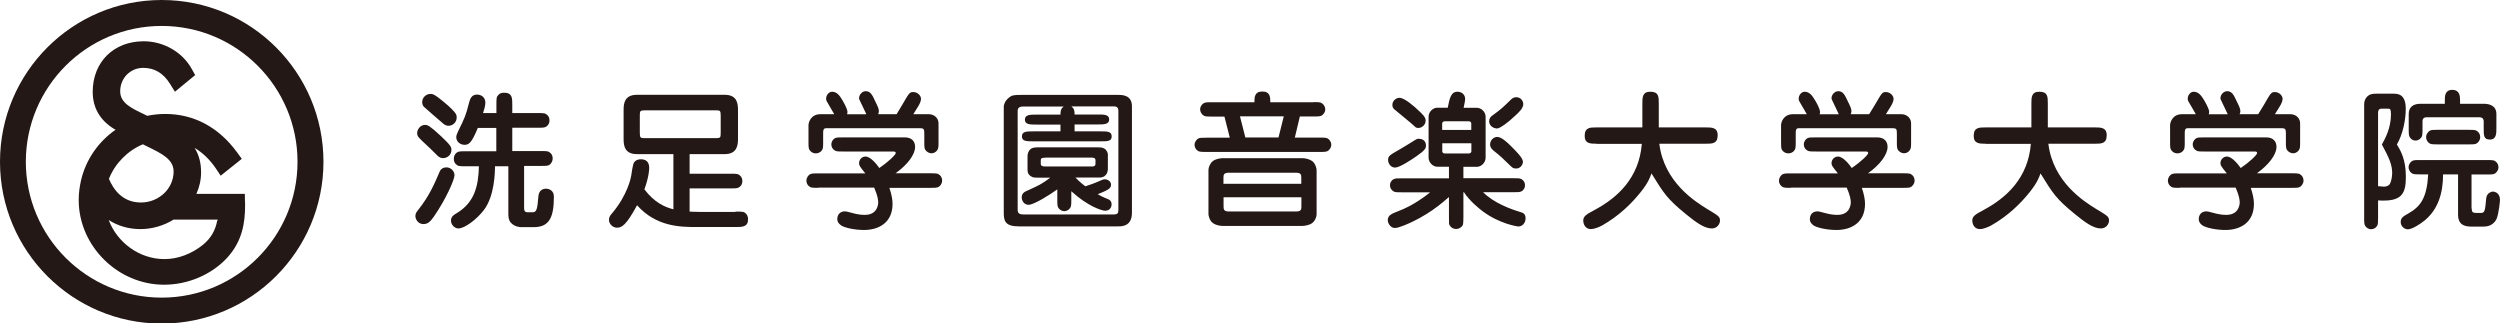
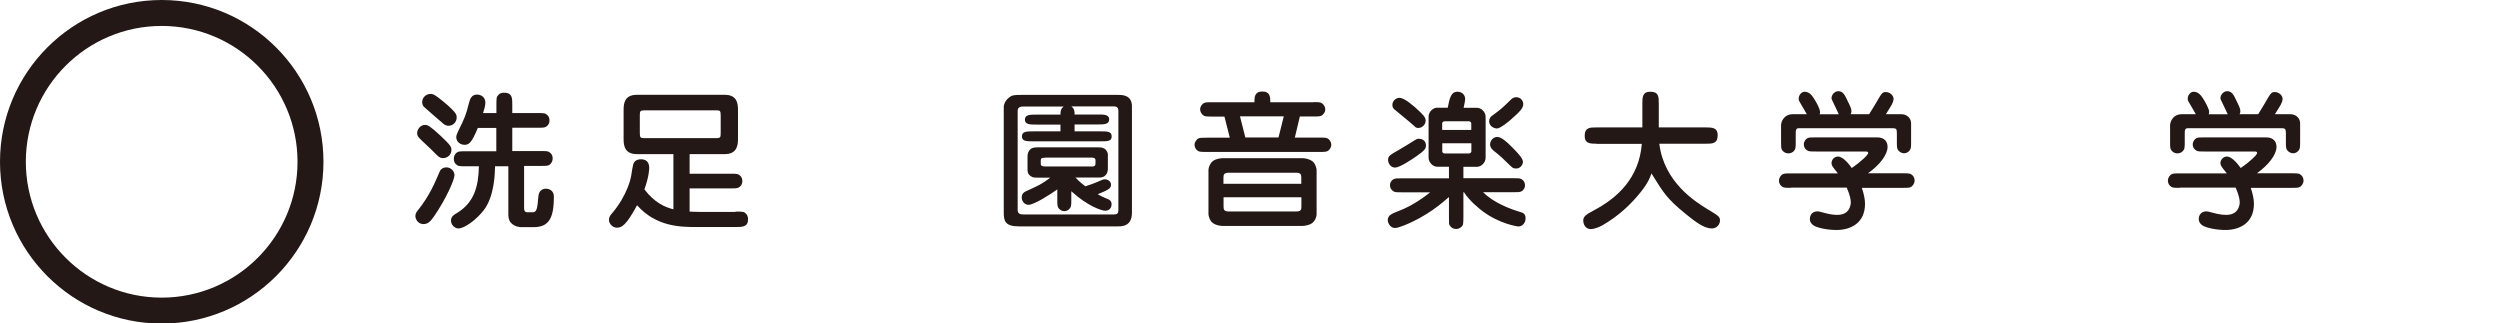
<svg xmlns="http://www.w3.org/2000/svg" id="_レイヤー_1" width="228.39" height="29.55" viewBox="0 0 228.39 29.55">
  <defs>
    <style>.cls-1{fill:#231815;stroke-width:0px;}</style>
  </defs>
  <path class="cls-1" d="M47.88,18.95c0,.2,0,.44.3.44h.51c.37,0,.41-.46.49-1.41.01-.15.06-.74.7-.74.33,0,.72.2.72.71,0,1.81-.36,2.8-1.82,2.8h-1.18c-.12,0-.62-.03-.96-.44-.19-.25-.2-.51-.2-.83v-4.29h-1.22c0,.56-.04,2.72-1.01,3.99-.66.87-1.76,1.69-2.34,1.69-.3,0-.67-.3-.67-.72,0-.37.26-.52.53-.68,1.61-.97,1.98-2.46,2.02-4.28h-1.2c-.57,0-.71,0-.9-.19-.15-.14-.19-.31-.19-.49,0-.19.05-.42.3-.59.15-.1.34-.1.79-.1h2.79v-2.13h-1.69c-.57,1.39-.82,1.54-1.22,1.54-.35,0-.75-.26-.75-.7,0-.18.1-.37.18-.55.59-1.2.7-1.45.96-2.48.11-.42.22-.86.77-.86.14,0,.75.07.75.75,0,.27-.12.68-.21.94h1.22v-.77c0-.57,0-.71.19-.9.1-.1.23-.19.51-.19.75,0,.75.49.75,1.09v.77h2.31c.56,0,.71,0,.9.19.1.1.19.25.19.48,0,.27-.12.45-.3.57-.15.1-.34.1-.79.1h-2.31v2.13h2.6c.56,0,.7,0,.9.19.14.14.19.31.19.49,0,.19-.07.42-.31.59-.14.09-.33.09-.78.09h-1.52v3.76ZM40.98,11.49c-.14,0-.3-.04-.47-.18-.29-.25-1.69-1.45-1.8-1.57-.14-.15-.14-.37-.14-.42,0-.42.37-.74.75-.74.27,0,.45.1,1.16.68.66.53,1.01.92,1.12,1.08.1.14.12.25.12.41,0,.38-.31.74-.75.74M40.5,14.45c-.18,0-.34-.06-.49-.19-.68-.68-.77-.75-1.5-1.44-.34-.34-.4-.41-.4-.67,0-.3.26-.74.73-.74.23,0,.45.1,1.46,1.04.86.81.94.98.94,1.24,0,.49-.4.75-.74.75M38.24,19.13c.98-1.24,1.46-2.36,1.9-3.39.05-.14.19-.45.66-.45.35,0,.72.31.72.72s-.79,2.2-1.89,3.79c-.34.48-.57.67-.94.67-.6,0-.74-.58-.74-.68,0-.29.04-.34.29-.66" />
  <path class="cls-1" d="M65.42,12.62c.41,0,.42-.07.42-.53v-1.49c0-.48-.04-.52-.42-.52h-6.53c-.42,0-.44.07-.44.52v1.49c0,.49.04.53.44.53h6.53ZM67.19,19.33c.68,0,.77,0,.96.19.07.07.19.22.19.51,0,.71-.52.71-1.15.71h-3.5c-1.48,0-3.72,0-5.49-1.99-1.01,1.87-1.41,2.05-1.84,2.05s-.73-.4-.73-.71c0-.27.15-.45.29-.61,1.39-1.64,1.71-3.21,1.74-3.4.16-1.04.19-1.19.36-1.35.12-.12.33-.18.53-.18.4,0,.76.18.76.79,0,.06-.01.79-.44,1.96.91,1.2,1.87,1.63,2.65,1.82v-5.04h-3.33c-1.11,0-1.22-.75-1.22-1.37v-2.68c0-.6.1-1.37,1.22-1.37h8.01c1.11,0,1.22.75,1.22,1.37v2.68c0,.6-.11,1.37-1.22,1.37h-3.2v1.79h3.73c.57,0,.71,0,.9.19.12.12.19.29.19.48,0,.26-.11.45-.3.57-.15.1-.34.1-.79.1h-3.73v2.12c.23.01.57.03.97.03h3.23Z" />
-   <path class="cls-1" d="M79.14,10.42c-.1-.22-.27-.57-.41-.86-.22-.45-.25-.51-.25-.6,0-.26.25-.63.61-.63.44,0,.62.37.87.93.25.51.33.67.33.92,0,.11-.04.2-.07.25h1.69l.5-.83c.66-1.13.68-1.19,1.03-1.19.37,0,.7.31.7.63,0,.22-.16.52-.26.68l-.44.71h1.38c.59,0,.92.41.92.83v1.65c0,.45,0,.64-.1.78-.16.25-.37.31-.55.31-.27,0-.46-.18-.55-.3-.1-.15-.1-.34-.1-.79v-.74c0-.38-.06-.46-.4-.46h-8.47c-.25,0-.37.01-.37.44v.77c0,.56,0,.71-.19.9-.12.11-.27.19-.48.19-.29,0-.46-.15-.57-.3-.1-.15-.1-.34-.1-.79v-1.49c0-.21.18-1,1.11-1h1.24c-.14-.23-.16-.27-.37-.64-.33-.55-.37-.61-.37-.77,0-.33.25-.64.55-.64.45,0,.71.4.87.66.16.26.53.9.53,1.18,0,.1-.01.17-.04.22h1.72ZM74.76,17.16c-.56,0-.71,0-.9-.19-.12-.12-.19-.29-.19-.46,0-.31.21-.51.3-.57.15-.1.34-.1.79-.1h4.29c-.51-.64-.57-.73-.57-.93,0-.33.26-.61.59-.61.49,0,1.08.79,1.26,1.05.72-.49,1.5-1.19,1.5-1.37,0-.14-.14-.14-.27-.14h-4.52c-.45,0-.64,0-.78-.1-.26-.16-.31-.38-.31-.55,0-.27.16-.45.3-.55.15-.09.34-.09.79-.09h5.62c.6,0,.94.33.94.87,0,.72-.72,1.65-1.79,2.41h3.17c.56,0,.71,0,.9.19.12.12.19.29.19.48,0,.3-.2.49-.3.56-.15.1-.34.1-.79.1h-3.73c.19.57.29,1.04.29,1.46,0,1.76-1.31,2.39-2.6,2.39-.9,0-1.78-.21-2.09-.41-.3-.21-.36-.41-.36-.59,0-.12.04-.7.71-.7.15,0,.45.1.55.12.63.18,1,.2,1.26.2,1.22,0,1.22-1.07,1.22-1.15,0-.18-.04-.59-.37-1.34h-5.08Z" />
  <path class="cls-1" d="M95.5,14.41c-.27,0-.42.01-.42.26v.27c0,.21.12.27.42.27h4.25c.33,0,.33-.16.33-.29v-.29c0-.23-.26-.23-.34-.23h-4.24ZM98.26,16.23c.14.15.38.4.89.79.35-.11.77-.25,1.38-.52.12-.06.27-.12.42-.12.26,0,.55.21.55.49,0,.25-.16.4-.49.56-.31.15-.53.23-.73.31.23.14.53.29.74.37.27.1.53.19.53.55,0,.33-.21.59-.59.59-.3,0-1.58-.4-3.09-1.78v.73c0,.45,0,.64-.1.79-.08.12-.26.3-.53.3-.14,0-.37-.04-.55-.3-.1-.15-.1-.34-.1-.79v-.9c-.62.46-2.14,1.41-2.62,1.41s-.63-.46-.63-.67c0-.4.27-.52.52-.63,1.02-.46,1.31-.59,2.09-1.18h-1.04c-.45,0-.53-.01-.68-.1-.36-.19-.36-.48-.36-.63v-1.26c0-.19.1-.44.19-.53.2-.25.52-.25.85-.25h5.41c.19,0,.37,0,.56.11.27.16.33.46.33.53v1.33c0,.12-.03.79-.78.79h-2.19ZM96.88,12.01v-.63h-2.21c-.57,0-1.04,0-1.04-.45s.46-.46,1.04-.46h2.21c0-.31.03-.55.3-.74h-3.7c-.49,0-.51.26-.51.42v8.98c0,.2,0,.46.51.46h8.27c.4,0,.42-.16.42-.48v-8.99c0-.4-.29-.4-.42-.4h-3.88c.26.19.3.38.3.74h2.12c.57,0,1.04,0,1.04.45s-.46.46-1.04.46h-2.12v.63h2.35c.64,0,1.04,0,1.04.46s-.4.45-1.04.45h-6.11c-.64,0-1.05,0-1.05-.45s.41-.46,1.05-.46h2.47ZM102.17,8.67c.36,0,1.24.01,1.24,1.05v9.72c0,1.24-.92,1.24-1.24,1.24h-9.1c-1.23,0-1.37-.49-1.37-1.23v-9.73c0-.08.07-.48.46-.79.29-.25.53-.26,1.15-.26h8.86Z" />
  <path class="cls-1" d="M113.28,10.63l.49,1.93h3.03l.48-1.93h-4ZM111.78,18.02v.82c0,.27.01.48.48.48h6.15c.48,0,.48-.21.48-.48v-.82h-7.11ZM118.88,16.79v-.53c0-.27,0-.48-.48-.48h-6.15c-.46,0-.48.2-.48.48v.53h7.11ZM118.97,14.45c.26,0,.64.08.9.26.33.23.41.75.41.81v4.07c0,.23-.16.62-.41.79-.23.18-.66.26-.9.26h-7.26c-.27,0-.66-.08-.9-.26-.33-.22-.41-.75-.41-.79v-4.07c0-.23.16-.63.41-.81.23-.18.66-.26.9-.26h7.26ZM119.98,9.33c.45,0,.64,0,.78.1.27.19.31.44.31.56,0,.26-.16.45-.3.55-.15.1-.34.1-.79.1h-1.23l-.46,1.93h2.24c.56,0,.71,0,.9.19.12.14.19.3.19.46,0,.27-.16.46-.3.56-.15.1-.34.1-.79.1h-10.31c-.56,0-.71,0-.9-.19-.12-.12-.19-.3-.19-.46,0-.27.18-.46.31-.56.14-.09.33-.09.78-.09h2.13l-.49-1.93h-1.13c-.45,0-.63,0-.78-.1-.27-.19-.31-.44-.31-.56,0-.26.16-.45.31-.55.14-.1.34-.1.78-.1h3.87c0-.44,0-.98.72-.98s.73.52.73.98h3.94Z" />
  <path class="cls-1" d="M138.03,15.19c-.83-.81-.91-.89-1.56-1.41-.16-.14-.34-.29-.34-.6s.26-.67.66-.67c.37,0,.89.48,1.23.82.44.44,1.11,1.09,1.11,1.45,0,.24-.23.68-.73.61-.18-.03-.26-.09-.37-.21M136.05,11.06c0-.29.16-.41.29-.51.81-.59.9-.68,1.69-1.45.14-.14.29-.22.49-.22.41,0,.64.34.64.63,0,.37-.37.73-.75,1.07-.72.68-1.31,1.09-1.59,1.15-.18.04-.78-.11-.78-.67M134.41,13.09h-2.65v.74c0,.08.08.19.22.19h2.22c.09,0,.22-.08.22-.19v-.74ZM131.76,11.87h2.65v-.6c0-.08-.08-.19-.22-.19h-2.22c-.09,0-.22.08-.22.19v.6ZM129.82,10.31c.41.4.42.57.42.71,0,.38-.33.67-.67.67-.19,0-.27-.07-.37-.18-.27-.26-1.76-1.46-1.84-1.54-.04-.04-.16-.15-.16-.38,0-.46.46-.72.77-.64.41.09,1.13.65,1.86,1.37M130.27,13.28c0,.27-.08.45-.88,1-.44.31-1.53,1.03-1.94,1.03s-.64-.4-.64-.68c0-.38.11-.44,1.11-1.01.6-.35.92-.56,1.34-.82.18-.11.29-.15.48-.11.4.05.53.35.53.6M132.37,15.23h-1.08c-.38,0-.78-.38-.78-.83v-3.74c0-.44.4-.82.78-.82h.97c.17-.86.29-1.46.89-1.46.44,0,.7.31.7.66,0,.12-.01.19-.14.81h1.22c.4,0,.79.38.79.82v3.74c0,.45-.4.83-.79.83h-1.24v1.04h4.52c.45,0,.63,0,.78.08.21.11.33.33.33.56,0,.22-.11.45-.33.56-.15.08-.31.08-.78.08h-2.72c.96.97,2.49,1.54,3.43,1.82.21.06.45.14.45.57s-.31.74-.64.74c-.15,0-1.76-.26-3.25-1.37-.26-.19-1.19-.91-1.74-1.76h-.05v2.24c0,.22,0,.68-.07.79-.12.19-.34.33-.59.33-.16,0-.42-.05-.59-.33-.07-.11-.07-.12-.07-.79v-1.8c-.64.56-2,1.75-4.07,2.58-.25.09-.63.25-.85.25-.46,0-.67-.48-.67-.72,0-.45.38-.59.96-.82,1.35-.5,2.53-1.41,2.91-1.72h-2.56c-.45,0-.63,0-.77-.08-.2-.11-.34-.32-.34-.56,0-.22.11-.45.34-.56.15-.08.3-.08.77-.08h4.28v-1.04Z" />
  <path class="cls-1" d="M145.86,13.13c-.56,0-1.09,0-1.09-.71,0-.78.48-.78,1.09-.78h4.18v-2.17c0-.57,0-1.09.72-1.09.78,0,.78.45.78,1.09v2.17h4.29c.55,0,1.09,0,1.09.71,0,.78-.48.78-1.09.78h-4.24c.42,3.5,3.28,5.29,4.35,5.95,1.09.66,1.19.71,1.19,1.08,0,.29-.25.71-.75.71-.68,0-1.46-.57-2.34-1.29-1.75-1.42-2.05-1.93-3.17-3.74-.14.4-.29.83-.96,1.68-.85,1.07-2,2.2-3.55,3.08-.3.16-.73.33-1.02.33-.55,0-.7-.51-.7-.78,0-.4.29-.57,1.04-.97,2.09-1.12,4.06-2.92,4.31-6.04h-4.13Z" />
  <path class="cls-1" d="M167.98,10.42c-.1-.22-.27-.57-.41-.86-.22-.45-.25-.51-.25-.6,0-.26.25-.63.62-.63.44,0,.61.37.87.93.25.51.33.67.33.92,0,.11-.04.2-.07.25h1.69l.51-.83c.66-1.13.68-1.19,1.02-1.19.37,0,.7.31.7.63,0,.22-.16.52-.26.68l-.44.71h1.38c.59,0,.92.41.92.83v1.65c0,.45,0,.64-.1.78-.16.25-.37.31-.55.31-.27,0-.46-.18-.55-.3-.1-.15-.1-.34-.1-.79v-.74c0-.38-.05-.46-.4-.46h-8.47c-.25,0-.37.01-.37.44v.77c0,.56,0,.71-.19.9-.12.11-.27.19-.48.19-.29,0-.47-.15-.58-.3-.09-.15-.09-.34-.09-.79v-1.49c0-.21.18-1,1.11-1h1.24c-.14-.23-.16-.27-.37-.64-.33-.55-.37-.61-.37-.77,0-.33.25-.64.55-.64.45,0,.71.4.87.66.17.26.53.9.53,1.18,0,.1-.01.17-.04.22h1.72ZM163.61,17.16c-.56,0-.71,0-.9-.19-.12-.12-.19-.29-.19-.46,0-.31.21-.51.3-.57.15-.1.34-.1.79-.1h4.29c-.51-.64-.58-.73-.58-.93,0-.33.26-.61.59-.61.49,0,1.08.79,1.26,1.05.72-.49,1.5-1.19,1.5-1.37,0-.14-.14-.14-.27-.14h-4.52c-.45,0-.64,0-.78-.1-.26-.16-.31-.38-.31-.55,0-.27.16-.45.3-.55.15-.09.34-.09.79-.09h5.62c.6,0,.94.33.94.87,0,.72-.72,1.65-1.79,2.41h3.17c.56,0,.71,0,.9.19.12.12.19.29.19.48,0,.3-.21.49-.3.56-.15.1-.34.1-.79.1h-3.73c.19.57.29,1.04.29,1.46,0,1.76-1.31,2.39-2.6,2.39-.9,0-1.78-.21-2.09-.41-.3-.21-.35-.41-.35-.59,0-.12.04-.7.71-.7.15,0,.45.1.55.12.63.18,1,.2,1.26.2,1.22,0,1.22-1.07,1.22-1.15,0-.18-.04-.59-.37-1.34h-5.08Z" />
-   <path class="cls-1" d="M181.4,13.13c-.56,0-1.09,0-1.09-.71,0-.78.48-.78,1.09-.78h4.18v-2.17c0-.57,0-1.09.72-1.09.78,0,.78.45.78,1.09v2.17h4.29c.55,0,1.09,0,1.09.71,0,.78-.48.78-1.09.78h-4.24c.42,3.5,3.28,5.29,4.35,5.95,1.09.66,1.19.71,1.19,1.08,0,.29-.25.71-.75.71-.68,0-1.46-.57-2.34-1.29-1.75-1.42-2.05-1.93-3.17-3.74-.14.4-.29.83-.96,1.68-.85,1.07-2,2.2-3.55,3.08-.3.16-.73.33-1.02.33-.55,0-.7-.51-.7-.78,0-.4.29-.57,1.04-.97,2.09-1.12,4.06-2.92,4.31-6.04h-4.13Z" />
  <path class="cls-1" d="M203.51,10.42c-.1-.22-.27-.57-.41-.86-.22-.45-.25-.51-.25-.6,0-.26.25-.63.62-.63.44,0,.61.37.87.93.25.51.33.67.33.92,0,.11-.04.2-.07.25h1.7l.51-.83c.65-1.13.68-1.19,1.02-1.19.37,0,.7.31.7.63,0,.22-.16.52-.26.68l-.44.71h1.38c.59,0,.92.41.92.83v1.65c0,.45,0,.64-.1.78-.16.25-.37.31-.55.31-.27,0-.46-.18-.55-.3-.1-.15-.1-.34-.1-.79v-.74c0-.38-.06-.46-.4-.46h-8.47c-.25,0-.37.01-.37.44v.77c0,.56,0,.71-.19.9-.12.11-.27.19-.48.19-.29,0-.46-.15-.57-.3-.1-.15-.1-.34-.1-.79v-1.49c0-.21.18-1,1.11-1h1.24c-.14-.23-.16-.27-.37-.64-.33-.55-.37-.61-.37-.77,0-.33.25-.64.55-.64.45,0,.71.4.88.66.16.26.53.9.53,1.18,0,.1-.02.17-.04.22h1.72ZM199.14,17.16c-.56,0-.71,0-.9-.19-.12-.12-.19-.29-.19-.46,0-.31.21-.51.3-.57.15-.1.34-.1.79-.1h4.29c-.51-.64-.58-.73-.58-.93,0-.33.26-.61.59-.61.49,0,1.08.79,1.26,1.05.73-.49,1.5-1.19,1.5-1.37,0-.14-.14-.14-.27-.14h-4.52c-.45,0-.64,0-.78-.1-.26-.16-.31-.38-.31-.55,0-.27.16-.45.3-.55.15-.09.34-.09.79-.09h5.62c.6,0,.94.33.94.87,0,.72-.73,1.65-1.79,2.41h3.17c.56,0,.71,0,.9.19.12.12.19.29.19.48,0,.3-.21.49-.3.56-.15.1-.34.1-.79.1h-3.73c.19.57.29,1.04.29,1.46,0,1.76-1.31,2.39-2.6,2.39-.9,0-1.78-.21-2.09-.41-.3-.21-.35-.41-.35-.59,0-.12.04-.7.71-.7.15,0,.45.1.55.12.63.18,1,.2,1.26.2,1.22,0,1.22-1.07,1.22-1.15,0-.18-.04-.59-.37-1.34h-5.08Z" />
-   <path class="cls-1" d="M222.73,13.19c-.56,0-.71,0-.9-.19-.11-.12-.19-.29-.19-.48,0-.3.21-.48.3-.56.15-.1.34-.1.79-.1h2.76c.56,0,.71,0,.9.19.12.12.19.29.19.48,0,.3-.19.48-.3.56-.15.1-.34.1-.79.1h-2.76ZM223.35,9.48v-.34c0-.34,0-.93.68-.93s.71.58.71.93v.34h2.17c.46,0,1.15.14,1.15.94v1.26c0,.52,0,1.07-.59,1.07s-.57-.4-.57-1.07v-.57c0-.33-.19-.4-.45-.4h-4.73c-.22,0-.41.07-.41.37v.67c0,.45,0,.64-.1.79-.08.11-.25.3-.53.3-.1,0-.34-.01-.53-.3-.1-.15-.1-.34-.1-.79v-1.34c0-.6.38-.93,1.07-.93h2.23ZM225.81,19.05c0,.27.04.4.4.4h.49c.31,0,.34-.35.41-1.15.03-.26.04-.44.22-.62.15-.12.31-.18.42-.18s.64.09.64.76c0,.07-.09,1.15-.3,1.7-.1.25-.42.74-1.18.74h-1.15c-1.13,0-1.2-.67-1.2-1.13v-3.64h-1.37c0,1.76-.48,3.21-1.67,4.2-.4.34-1.18.82-1.54.82-.3,0-.66-.26-.66-.66s.21-.51.75-.82c1.07-.62,1.64-1.4,1.76-3.54h-.7c-.56,0-.71,0-.9-.19-.12-.12-.19-.3-.19-.46,0-.29.18-.47.3-.56.15-.1.34-.1.79-.1h6.03c.56,0,.71,0,.9.19.12.12.19.3.19.47,0,.29-.18.46-.3.56-.15.1-.34.1-.79.1h-1.37v3.12ZM217.25,17.01c.07.01.45.04.55.04.18,0,.4-.06.52-.23.12-.2.22-.63.22-1.01,0-.75-.26-1.35-.94-2.61.25-.45.83-1.46.83-2.75,0-.51-.1-.52-.25-.52h-.63c-.22,0-.3.15-.3.38v6.7ZM217.25,19.86c0,.45,0,.63-.09.78-.12.19-.32.3-.55.3-.28,0-.45-.18-.53-.3-.1-.14-.1-.33-.1-.78v-10.33c0-.29.1-.55.31-.74.21-.18.41-.23.77-.23h1.64c.44,0,1.08.11,1.08,1.37,0,1.04-.27,2.35-.81,3.27.34.55.82,1.37.82,2.94s-.36,2.31-2.54,2.17v1.56Z" />
  <path class="cls-1" d="M14.77,27.19c-6.85,0-12.41-5.56-12.41-12.41S7.92,2.37,14.77,2.37s12.41,5.56,12.41,12.41-5.56,12.41-12.41,12.41M14.77,0C6.62,0,0,6.62,0,14.78s6.62,14.78,14.77,14.78,14.78-6.62,14.78-14.78S22.94,0,14.77,0" />
-   <path class="cls-1" d="M19.84,20.18c-.18.9-.57,1.57-1.27,2.16-1.06.86-2.32,1.33-3.54,1.33-2.3,0-4.32-1.51-5.1-3.57.84.54,1.83.83,2.9.83s2.15-.32,3.03-.87h4.02l-.02.12ZM13.19,13.25l.3.15c1.27.62,2.37,1.15,2.37,2.27,0,1.56-1.34,2.83-2.99,2.83s-2.49-1.15-2.92-2.16c.56-1.41,1.71-2.58,3.11-3.16l.14.08ZM22.38,18.46s-.01-.55-.01-.55c0,0,0-.11,0-.2h-4.43c.28-.61.43-1.28.43-1.97,0-.86-.19-1.59-.59-2.23.73.44,1.38,1.06,1.92,1.85,0,0,.32.48.46.69.15-.12,1.79-1.43,1.93-1.54-.09-.12-.43-.59-.43-.59-1.68-2.3-3.95-3.51-6.56-3.51-.56,0-1.12.06-1.65.17-.05-.02-.09-.05-.14-.07,0,0-.14-.07-.14-.07-1.18-.56-2.19-1.04-2.19-2.1,0-1.2.92-2.14,2.1-2.14,1.03,0,1.83.47,2.44,1.44,0,0,.33.52.46.74.16-.13,1.73-1.43,1.85-1.52-.06-.12-.31-.56-.31-.56-.85-1.54-2.57-2.53-4.39-2.53-2.75,0-4.66,1.9-4.66,4.62,0,1.44.65,2.58,1.94,3.38,0,0,.06.03.15.08-1.57,1.09-2.72,2.73-3.16,4.64h0s0,0,0,0c-.13.57-.21,1.17-.21,1.78,0,4.2,3.57,7.74,7.8,7.74,2.18,0,4.34-.92,5.76-2.46,1.4-1.52,1.64-3.24,1.64-4.75,0-.12,0-.23,0-.34" />
</svg>